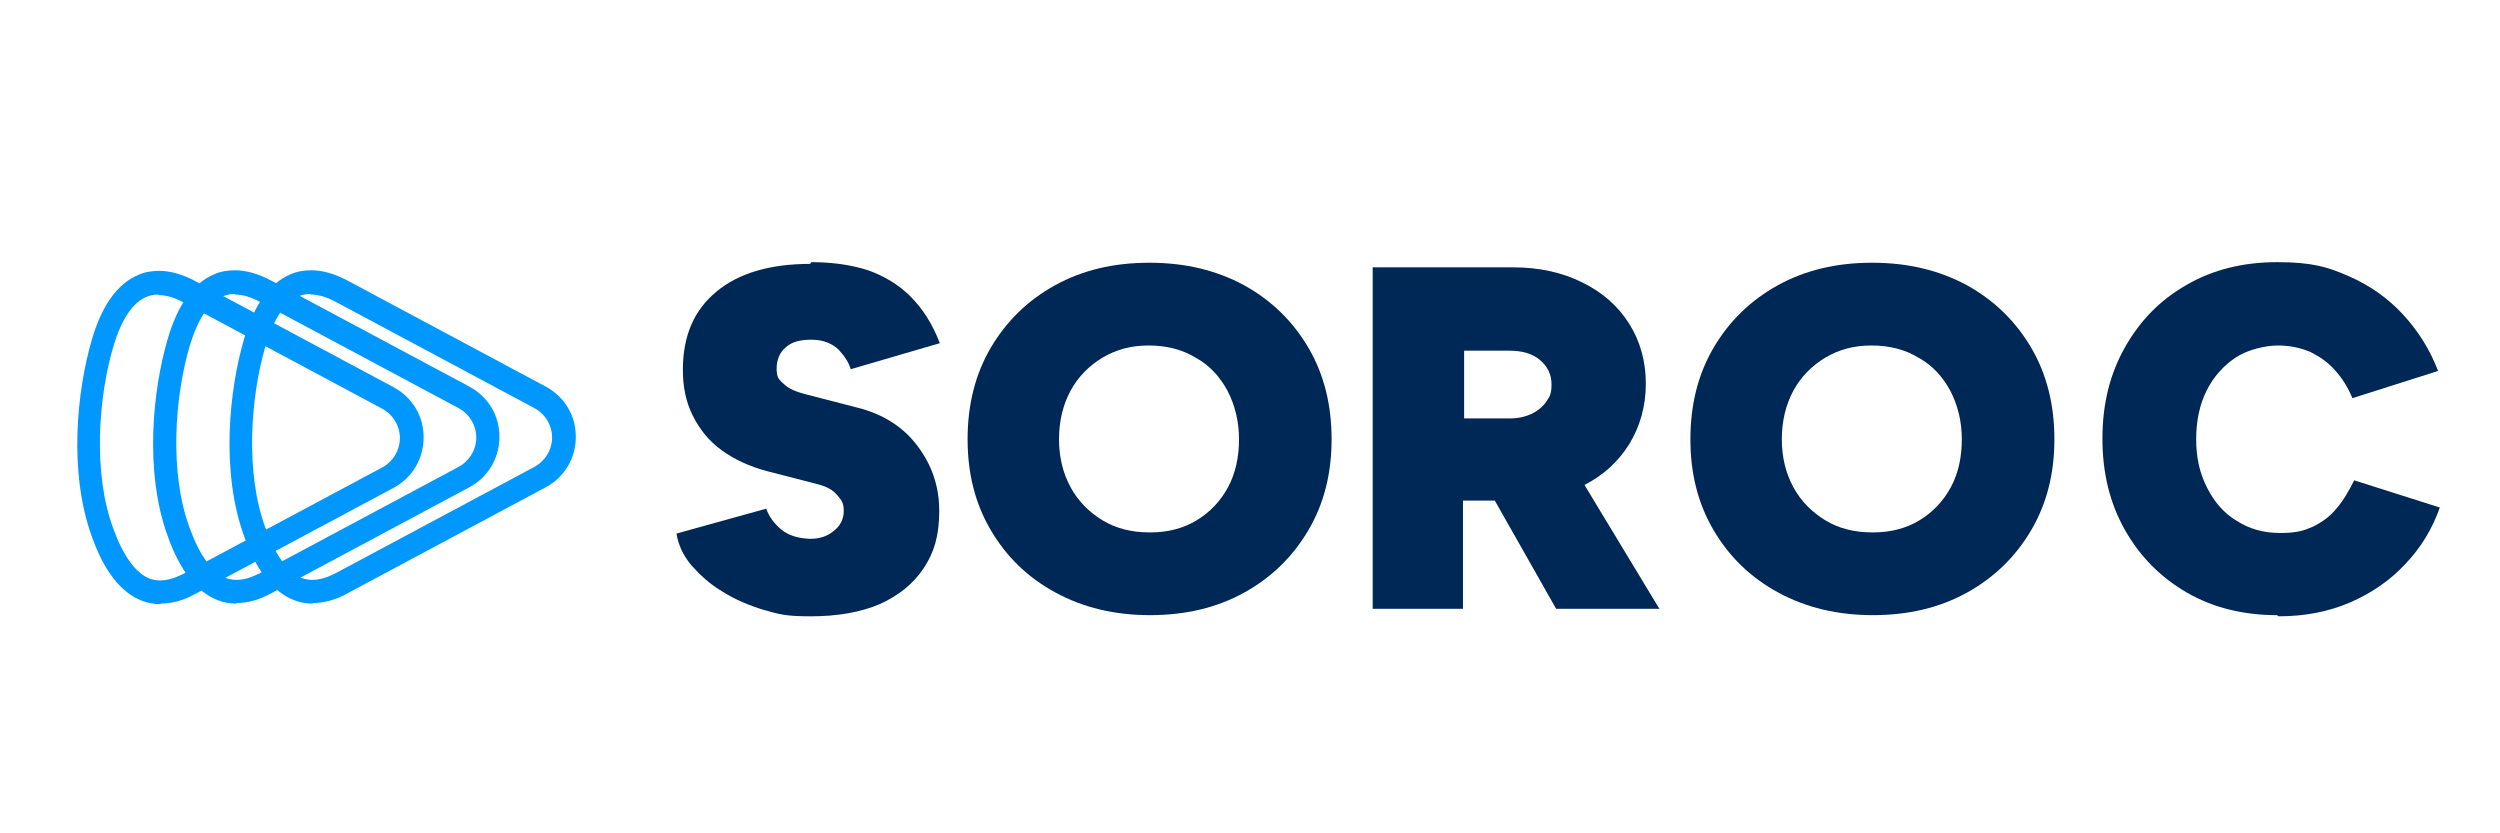
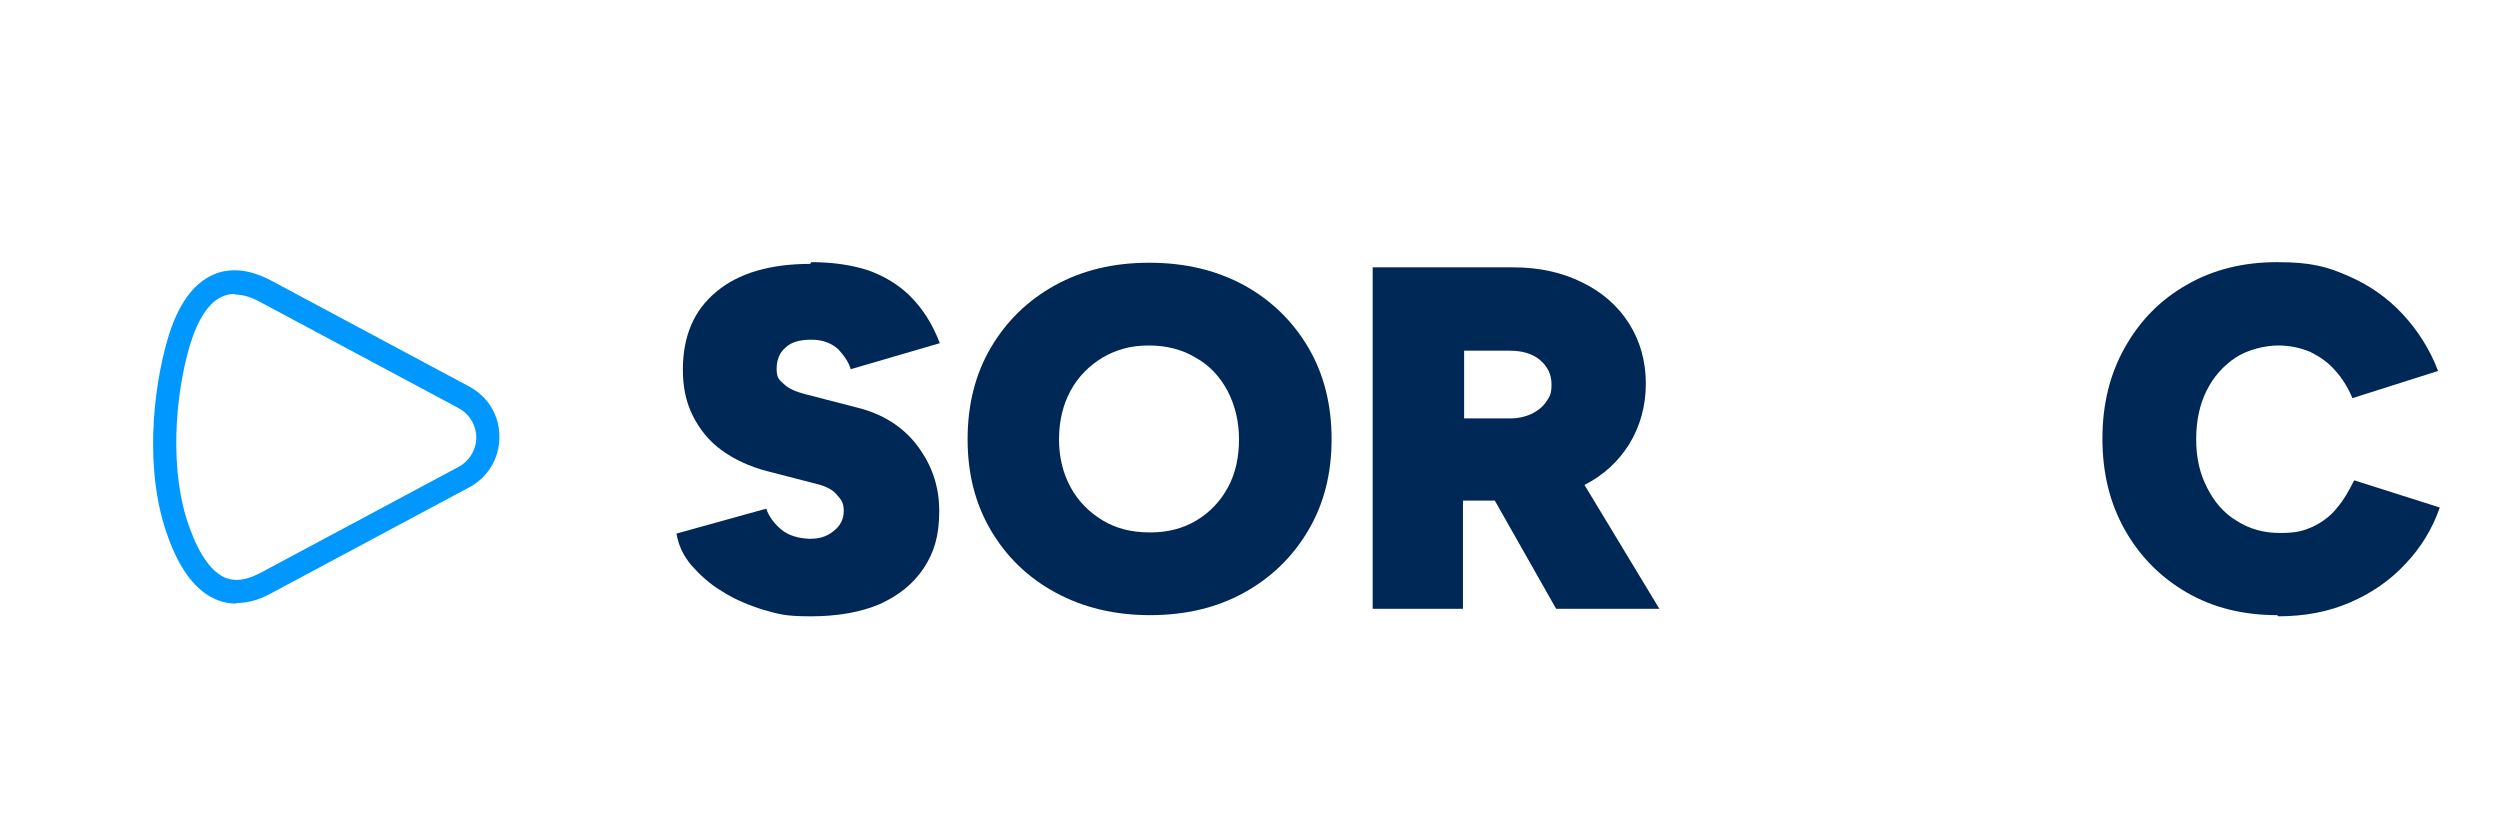
<svg xmlns="http://www.w3.org/2000/svg" version="1.1" viewBox="0 0 432 144">
  <defs>
    <style> .cls-1 { fill: #002856; } .cls-2 { fill: #0098ff; } </style>
  </defs>
  <g>
    <g id="Design">
-       <path class="cls-2" d="M54,104.3c-1.1,0-2.2-.2-3.2-.6-3.6-1.4-6.5-5.1-8.6-11-4.1-11.2-2.6-25.4,0-34.2,1.7-5.8,4.4-9.6,8-11.1,1.1-.5,2.4-.7,3.6-.7,1.9,0,4,.6,6.1,1.7l34.4,18.4c3.3,1.8,5.2,5,5.2,8.7s-2,7-5.2,8.7l-34.4,18.4c-2,1.1-4,1.6-5.8,1.6ZM53.7,50.8c-.7,0-1.4.1-2.1.4-2.4,1-4.3,3.9-5.7,8.5-2.6,8.8-3.6,22,0,31.6,1.7,4.7,3.9,7.7,6.3,8.6.6.2,1.1.3,1.8.3,1.2,0,2.5-.4,3.9-1.1l34.4-18.4c1.9-1,3.1-3,3.1-5.1s-1.2-4.1-3.1-5.1l-34.4-18.4c-1.5-.8-2.9-1.2-4.2-1.2Z" />
      <path class="cls-2" d="M40.8,104.3c-1.1,0-2.2-.2-3.2-.6-3.6-1.4-6.5-5.1-8.6-11-4.1-11.2-2.6-25.4,0-34.2,1.7-5.8,4.4-9.6,8-11.1,1.1-.5,2.4-.7,3.6-.7,1.9,0,4,.6,6.1,1.7l34.4,18.4c3.3,1.8,5.2,5,5.2,8.7s-2,7-5.2,8.7l-34.4,18.4c-2,1.1-4,1.6-5.8,1.6ZM40.6,50.8c-.7,0-1.4.1-2.1.4-2.4,1-4.3,3.9-5.7,8.5-2.6,8.8-3.6,22,0,31.6,1.7,4.7,3.9,7.7,6.3,8.6.6.2,1.1.3,1.8.3,1.2,0,2.5-.4,3.9-1.1l34.4-18.4c1.9-1,3.1-3,3.1-5.1s-1.2-4.1-3.1-5.1l-34.4-18.4c-1.5-.8-2.9-1.2-4.2-1.2Z" />
-       <path class="cls-2" d="M27.7,104.4c-1.1,0-2.2-.2-3.2-.6-3.6-1.4-6.5-5.1-8.6-11-4.1-11.2-2.6-25.4,0-34.2,1.7-5.8,4.4-9.6,8-11.1,1.1-.5,2.4-.7,3.6-.7,1.9,0,4,.6,6.1,1.7l34.4,18.4c3.3,1.8,5.2,5,5.2,8.7s-2,7-5.2,8.7l-34.4,18.4c-2,1.1-4,1.6-5.8,1.6ZM27.4,50.9c-.7,0-1.4.1-2.1.4-2.4,1-4.3,3.9-5.7,8.5-2.6,8.8-3.6,22,0,31.6,1.7,4.7,3.9,7.7,6.3,8.6.6.2,1.1.3,1.8.3,1.2,0,2.5-.4,3.9-1.1l34.4-18.4c1.9-1,3.1-3,3.1-5.1s-1.2-4.1-3.1-5.1l-34.4-18.4c-1.5-.8-2.9-1.2-4.2-1.2Z" />
      <path class="cls-1" d="M198.8,106.3c-6.2,0-11.6-1.3-16.4-3.9-4.8-2.6-8.5-6.2-11.2-10.8-2.7-4.6-4-9.8-4-15.7s1.3-11.2,4-15.8c2.7-4.6,6.4-8.2,11.1-10.8s10.1-3.9,16.3-3.9,11.6,1.3,16.4,3.9c4.7,2.6,8.4,6.2,11.1,10.8,2.7,4.6,4,9.9,4,15.8s-1.3,11.1-4,15.7c-2.7,4.6-6.4,8.2-11.1,10.8-4.7,2.6-10.1,3.9-16.3,3.9ZM198.8,92c3,0,5.7-.7,8-2.1,2.3-1.4,4.1-3.3,5.4-5.7,1.3-2.4,1.9-5.2,1.9-8.3s-.7-5.9-2-8.4c-1.3-2.4-3.1-4.4-5.5-5.7-2.3-1.4-5-2.1-8.1-2.1s-5.6.7-8,2.1c-2.3,1.4-4.2,3.3-5.5,5.7-1.3,2.4-2,5.2-2,8.4s.7,5.9,2,8.3c1.3,2.4,3.2,4.3,5.5,5.7,2.3,1.4,5,2.1,8.1,2.1Z" />
-       <path class="cls-1" d="M323.7,106.3c-6.2,0-11.6-1.3-16.4-3.9-4.8-2.6-8.5-6.2-11.2-10.8-2.7-4.6-4-9.8-4-15.7s1.3-11.2,4-15.8c2.7-4.6,6.4-8.2,11.1-10.8,4.7-2.6,10.1-3.9,16.3-3.9s11.6,1.3,16.4,3.9c4.7,2.6,8.4,6.2,11.1,10.8,2.7,4.6,4,9.9,4,15.8s-1.3,11.1-4,15.7c-2.7,4.6-6.4,8.2-11.1,10.8-4.7,2.6-10.1,3.9-16.3,3.9ZM323.7,92c3,0,5.7-.7,8-2.1,2.3-1.4,4.1-3.3,5.4-5.7,1.3-2.4,1.9-5.2,1.9-8.3s-.7-5.9-2-8.4c-1.3-2.4-3.1-4.4-5.5-5.7-2.3-1.4-5-2.1-8.1-2.1s-5.6.7-8,2.1c-2.3,1.4-4.2,3.3-5.5,5.7-1.3,2.4-2,5.2-2,8.4s.7,5.9,2,8.3c1.3,2.4,3.2,4.3,5.5,5.7,2.3,1.4,5,2.1,8.1,2.1Z" />
      <path class="cls-1" d="M286.8,105.3l-13-21.5c3.3-1.7,5.8-4,7.7-7,1.9-3.1,2.9-6.6,2.9-10.5s-1-7.4-2.9-10.4c-1.9-3-4.6-5.4-8.1-7.1-3.4-1.7-7.4-2.6-11.8-2.6h-24.4v59h15.6v-18.7h5.5l10.6,18.7h17.9ZM252.9,60.6h8c2.1,0,3.9.5,5.2,1.6,1.3,1.1,2,2.5,2,4.2s-.3,2.1-.9,3c-.6.9-1.5,1.6-2.5,2.1-1.1.5-2.3.8-3.7.8h-8v-11.7Z" />
      <path class="cls-1" d="M393.5,106.3c-5.9,0-11.1-1.3-15.6-3.9-4.5-2.6-8.1-6.2-10.7-10.8-2.6-4.6-3.9-9.8-3.9-15.8s1.3-11.2,3.9-15.8c2.6-4.6,6.1-8.2,10.7-10.8,4.5-2.6,9.7-3.9,15.6-3.9s8.7.8,12.3,2.4c3.7,1.6,6.8,3.8,9.4,6.6,2.6,2.8,4.7,6.1,6.1,9.8l-14.8,4.7c-.8-1.9-1.8-3.5-3-4.8-1.2-1.4-2.7-2.4-4.3-3.2-1.7-.7-3.5-1.1-5.6-1.1s-5.2.7-7.3,2.1c-2.1,1.4-3.8,3.3-5,5.7-1.2,2.4-1.8,5.2-1.8,8.4s.6,5.9,1.9,8.4c1.2,2.4,2.9,4.4,5.1,5.7,2.2,1.4,4.6,2.1,7.5,2.1s4.1-.4,5.7-1.1c1.6-.8,3-1.8,4.1-3.2,1.2-1.4,2.1-3,3-4.8l14.8,4.7c-1.3,3.7-3.3,7-6,9.8-2.6,2.8-5.8,5-9.5,6.6-3.7,1.6-7.8,2.4-12.4,2.4Z" />
      <path class="cls-1" d="M140.2,45.3c3.7,0,7,.5,9.8,1.4,2.8,1,5.3,2.5,7.3,4.5,2.1,2.1,3.8,4.7,5.1,8.1l-15.4,4.5c-.3-1.1-1-2.2-2.1-3.4-1.2-1.1-2.7-1.7-4.7-1.7s-3.4.4-4.4,1.3c-1,.8-1.6,2.1-1.6,3.7s.4,1.9,1.3,2.7c.8.8,2.1,1.3,3.6,1.7l8.9,2.3c4.5,1.1,8,3.3,10.5,6.6,2.5,3.3,3.8,7,3.8,11.3s-.9,7.2-2.7,9.9c-1.8,2.7-4.3,4.7-7.6,6.2-3.3,1.4-7.3,2.1-11.9,2.1s-5.5-.4-8.1-1.1c-2.6-.8-5-1.8-7.2-3.2-2.2-1.3-3.9-2.9-5.4-4.6-1.4-1.7-2.2-3.5-2.5-5.4l15.5-4.3c.5,1.4,1.4,2.6,2.6,3.6,1.2,1,2.8,1.5,4.8,1.6,0,0,.2,0,.3,0,1.5,0,2.8-.4,3.9-1.3,1.2-.9,1.8-2.1,1.8-3.5s-.4-1.9-1.1-2.7c-.7-.9-1.8-1.5-3.3-1.9l-8.9-2.3c-3-.8-5.6-2-7.8-3.6-2.2-1.6-3.8-3.6-5-6-1.2-2.4-1.7-5-1.7-7.9,0-5.8,1.9-10.3,5.8-13.5,3.8-3.2,9.3-4.8,16.2-4.8" />
    </g>
  </g>
</svg>